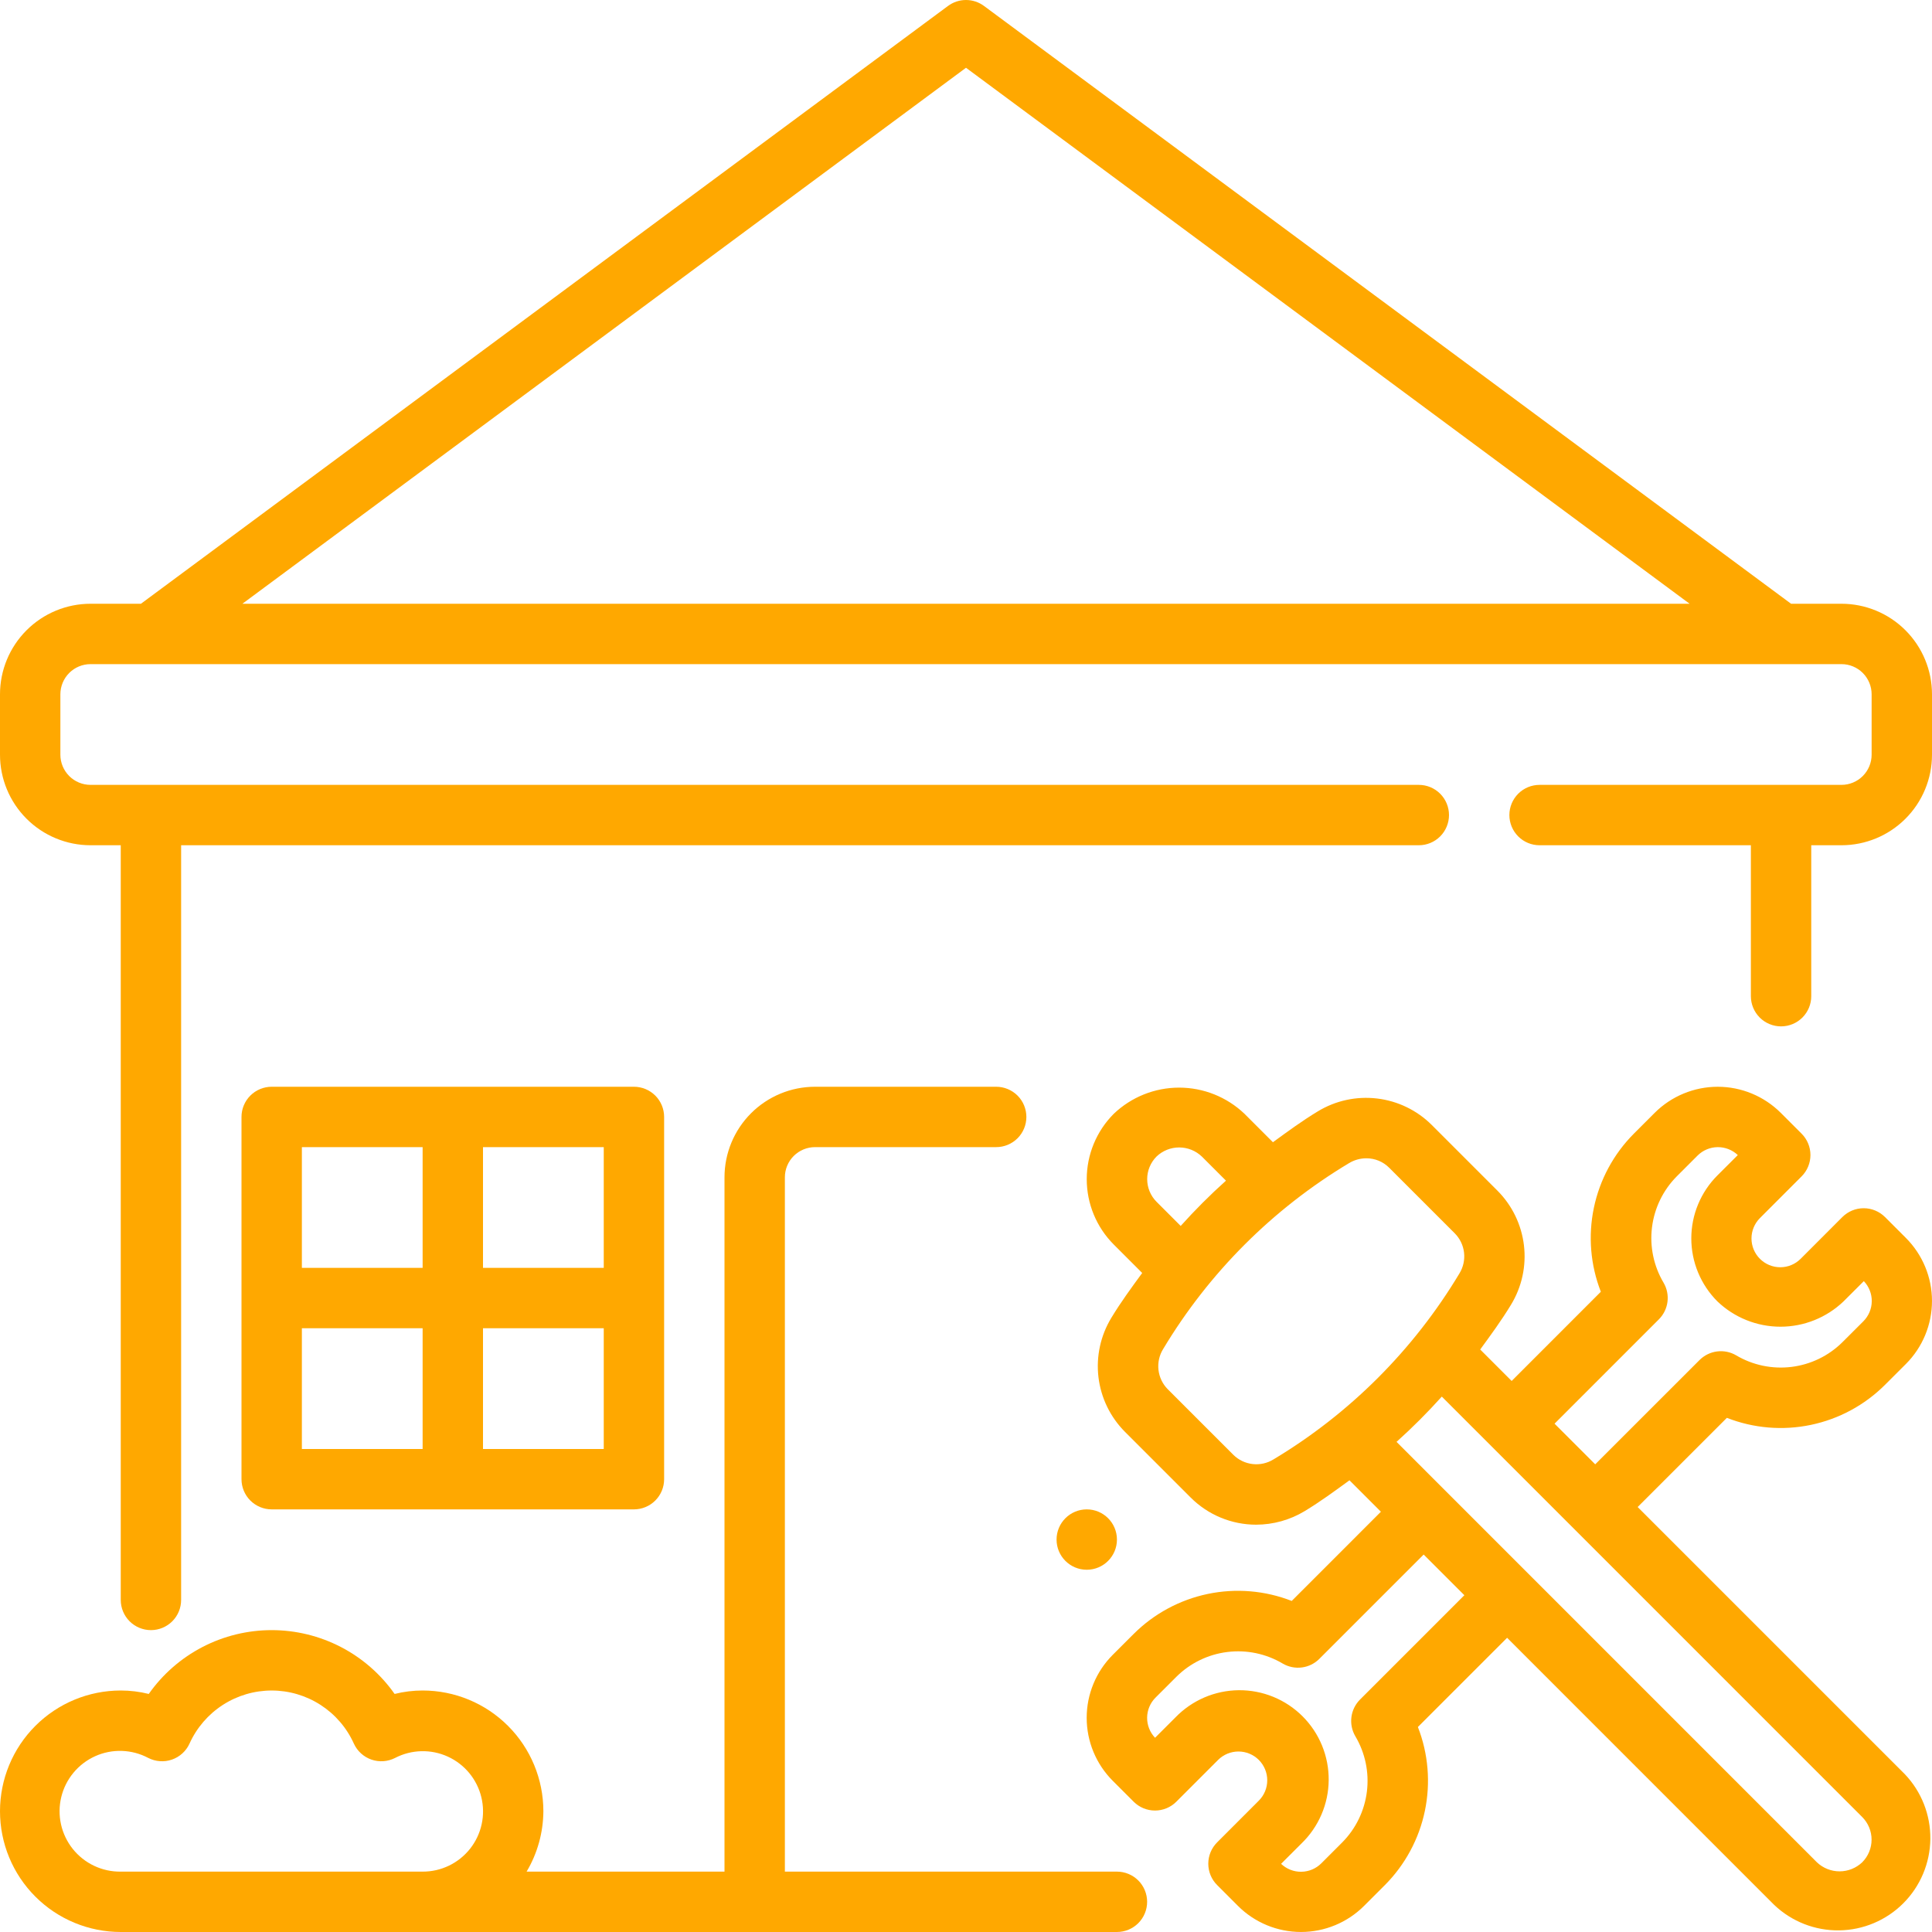
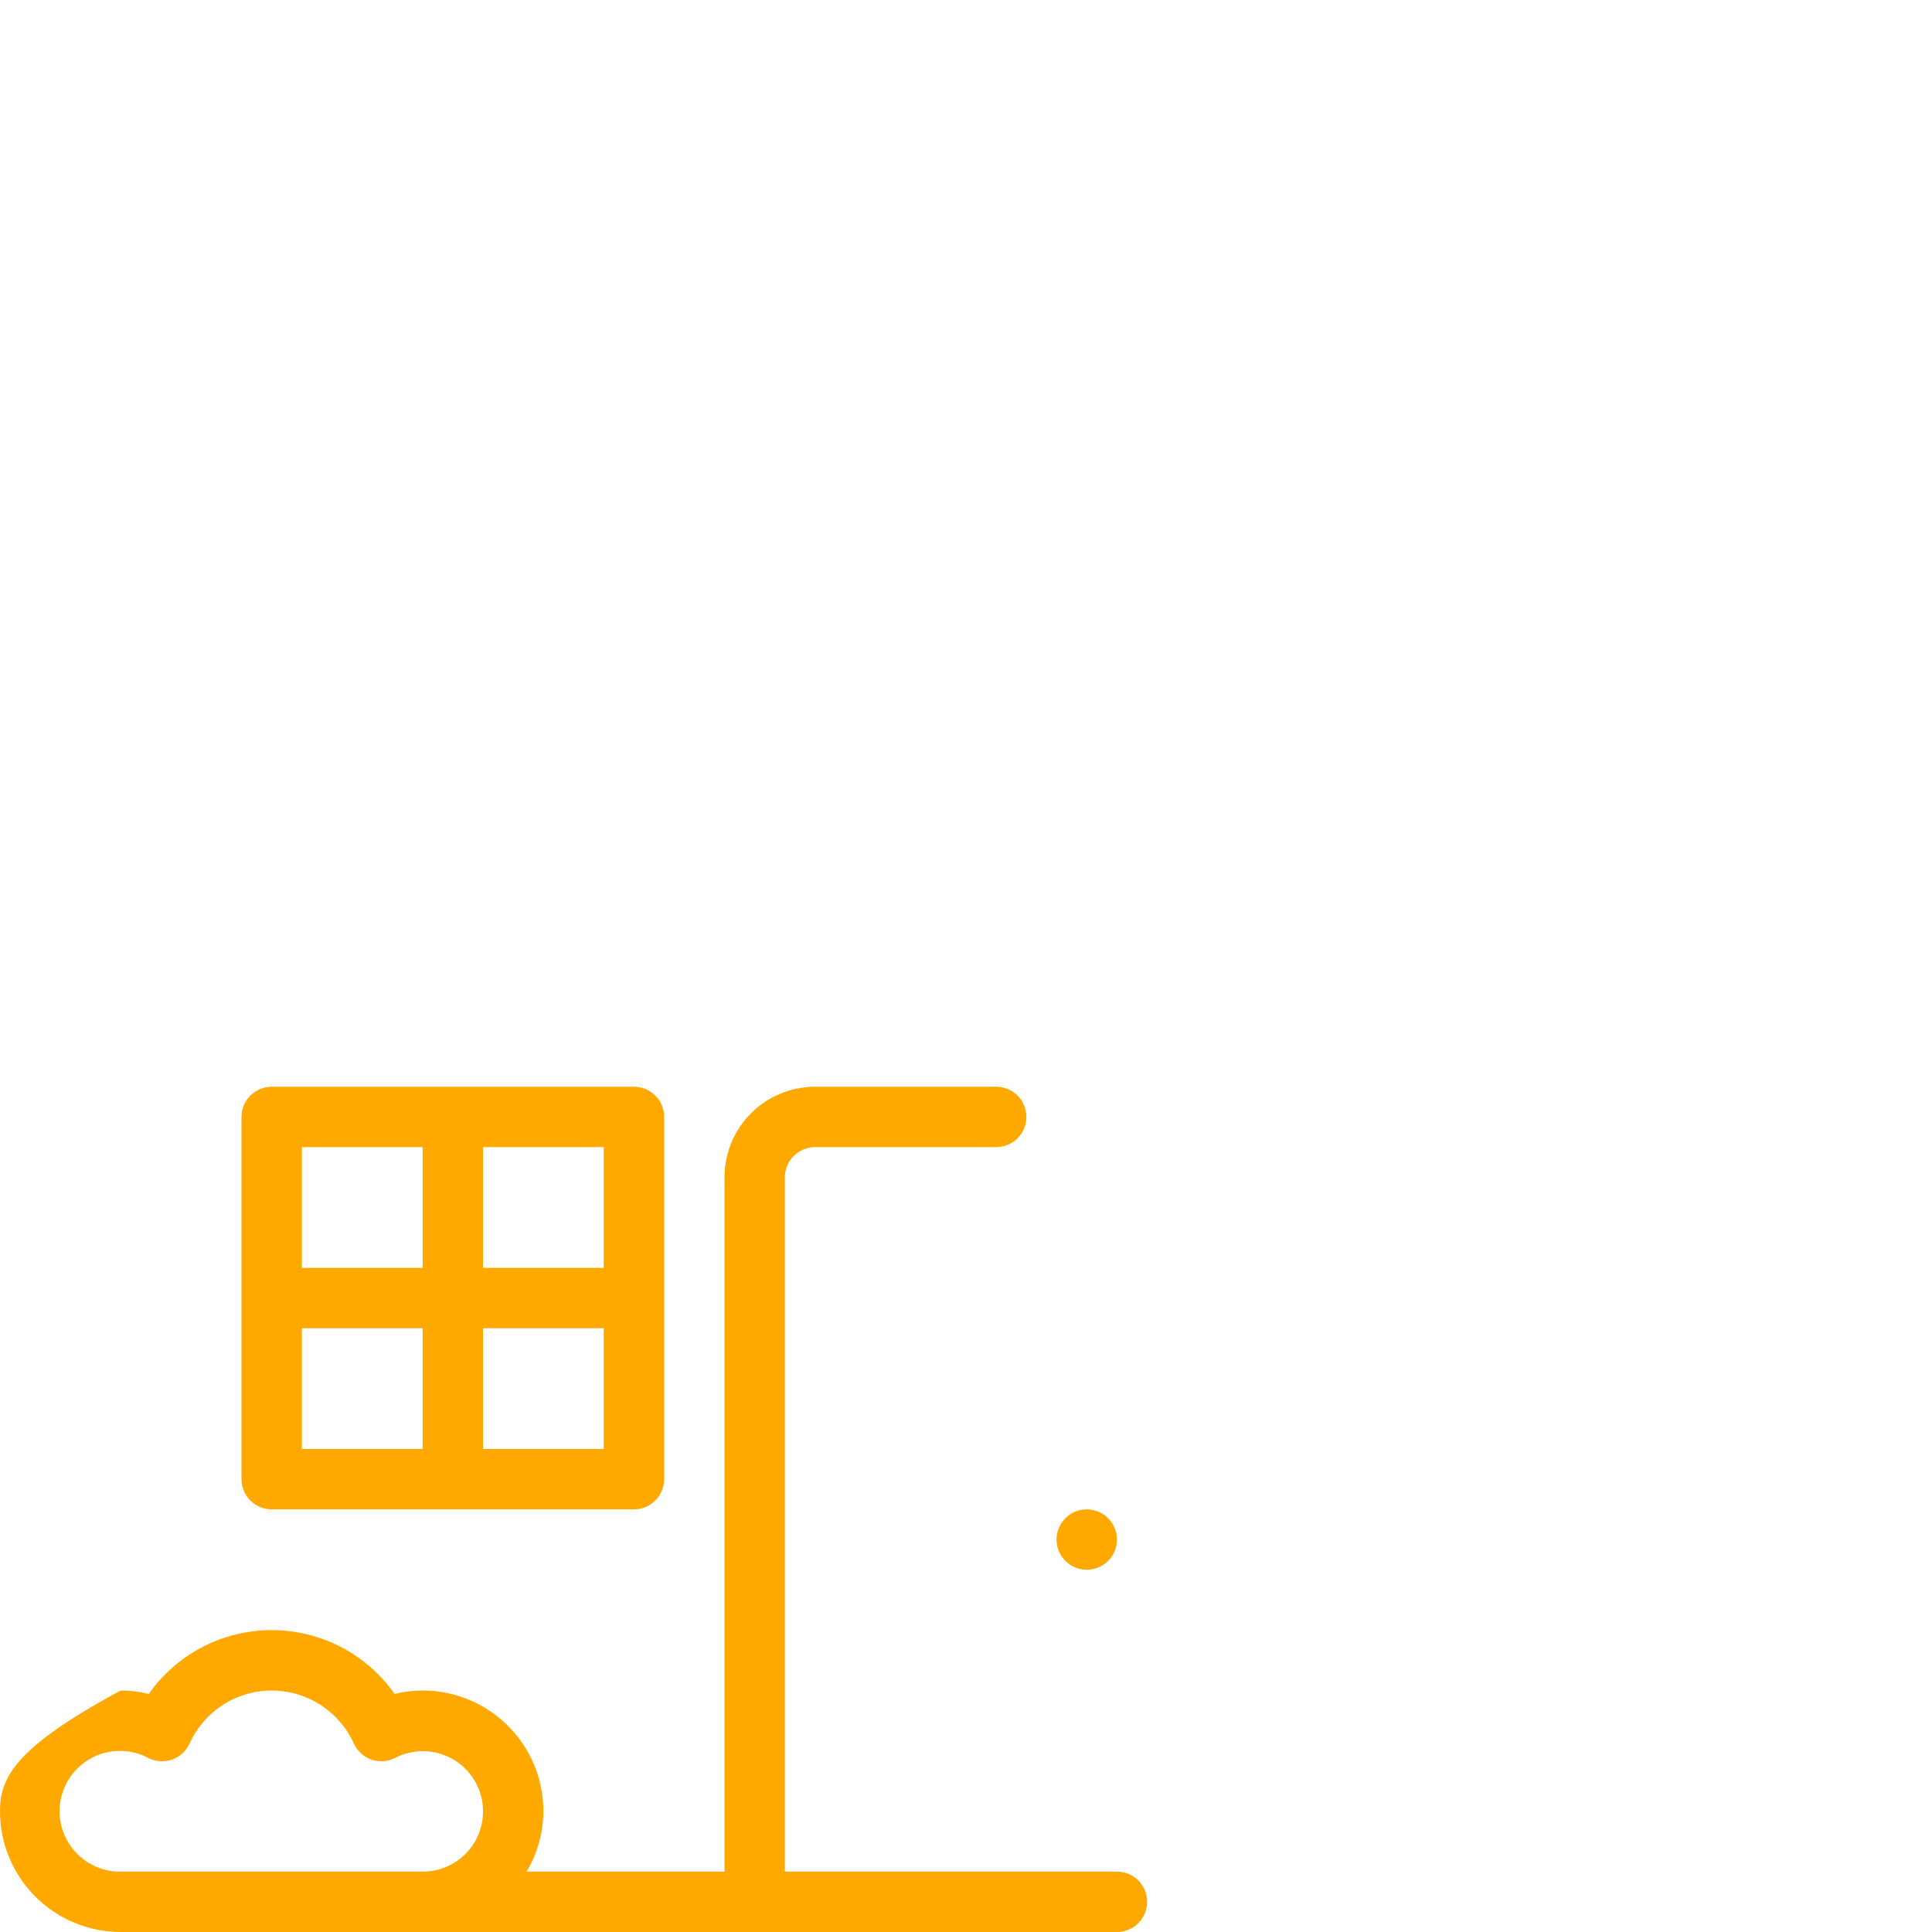
<svg xmlns="http://www.w3.org/2000/svg" width="120" height="120" viewBox="0 0 120 120" fill="none">
  <g clip-path="url(#clip0_204_9740)">
-     <path d="M69.375 116.25H48.75V73.125C48.75 72.628 48.947 72.151 49.299 71.799C49.651 71.448 50.128 71.25 50.625 71.25H61.875C62.372 71.25 62.849 71.052 63.201 70.701C63.553 70.349 63.75 69.872 63.75 69.375C63.75 68.878 63.553 68.401 63.201 68.049C62.849 67.698 62.372 67.5 61.875 67.5H50.625C49.133 67.5 47.702 68.093 46.648 69.147C45.593 70.202 45 71.633 45 73.125V116.25H32.708C33.382 115.115 33.742 113.82 33.75 112.5C33.75 110.511 32.96 108.603 31.553 107.197C30.147 105.79 28.239 105 26.25 105C25.663 105 25.079 105.072 24.51 105.214C23.648 103.989 22.505 102.99 21.176 102.3C19.847 101.61 18.372 101.25 16.875 101.25C15.378 101.25 13.903 101.61 12.574 102.3C11.245 102.99 10.102 103.989 9.24 105.214C8.671 105.072 8.087 105 7.5 105C5.511 105 3.603 105.79 2.197 107.197C0.79 108.603 0 110.511 0 112.5C0 114.489 0.79 116.397 2.197 117.803C3.603 119.21 5.511 120 7.5 120H69.375C69.872 120 70.349 119.802 70.701 119.451C71.052 119.099 71.25 118.622 71.25 118.125C71.25 117.628 71.052 117.151 70.701 116.799C70.349 116.448 69.872 116.25 69.375 116.25ZM26.25 116.25H7.5C6.928 116.258 6.363 116.134 5.846 115.89C5.33 115.645 4.876 115.286 4.519 114.839C4.163 114.393 3.913 113.87 3.789 113.312C3.665 112.754 3.671 112.175 3.805 111.62C3.939 111.064 4.199 110.547 4.564 110.107C4.928 109.667 5.389 109.316 5.91 109.081C6.431 108.846 6.999 108.734 7.57 108.752C8.142 108.771 8.701 108.919 9.206 109.187C9.432 109.303 9.679 109.372 9.932 109.39C10.185 109.409 10.439 109.375 10.679 109.292C10.919 109.209 11.139 109.078 11.327 108.907C11.515 108.736 11.666 108.529 11.771 108.298C12.214 107.316 12.932 106.482 13.837 105.897C14.742 105.312 15.797 105.001 16.875 105.001C17.953 105.001 19.008 105.312 19.913 105.897C20.818 106.482 21.536 107.316 21.979 108.298C22.084 108.529 22.235 108.736 22.423 108.907C22.611 109.078 22.831 109.209 23.071 109.292C23.311 109.375 23.565 109.409 23.818 109.39C24.071 109.372 24.318 109.303 24.544 109.187C25.047 108.926 25.604 108.784 26.17 108.77C26.737 108.756 27.3 108.871 27.816 109.107C28.331 109.342 28.787 109.692 29.148 110.129C29.508 110.566 29.765 111.08 29.898 111.631C30.031 112.182 30.038 112.756 29.916 113.31C29.795 113.864 29.549 114.383 29.198 114.828C28.846 115.273 28.398 115.632 27.888 115.878C27.377 116.125 26.817 116.252 26.25 116.25Z" fill="#FFA800" />
+     <path d="M69.375 116.25H48.75V73.125C48.75 72.628 48.947 72.151 49.299 71.799C49.651 71.448 50.128 71.25 50.625 71.25H61.875C62.372 71.25 62.849 71.052 63.201 70.701C63.553 70.349 63.75 69.872 63.75 69.375C63.75 68.878 63.553 68.401 63.201 68.049C62.849 67.698 62.372 67.5 61.875 67.5H50.625C49.133 67.5 47.702 68.093 46.648 69.147C45.593 70.202 45 71.633 45 73.125V116.25H32.708C33.382 115.115 33.742 113.82 33.75 112.5C33.75 110.511 32.96 108.603 31.553 107.197C30.147 105.79 28.239 105 26.25 105C25.663 105 25.079 105.072 24.51 105.214C23.648 103.989 22.505 102.99 21.176 102.3C19.847 101.61 18.372 101.25 16.875 101.25C15.378 101.25 13.903 101.61 12.574 102.3C11.245 102.99 10.102 103.989 9.24 105.214C8.671 105.072 8.087 105 7.5 105C0.79 108.603 0 110.511 0 112.5C0 114.489 0.79 116.397 2.197 117.803C3.603 119.21 5.511 120 7.5 120H69.375C69.872 120 70.349 119.802 70.701 119.451C71.052 119.099 71.25 118.622 71.25 118.125C71.25 117.628 71.052 117.151 70.701 116.799C70.349 116.448 69.872 116.25 69.375 116.25ZM26.25 116.25H7.5C6.928 116.258 6.363 116.134 5.846 115.89C5.33 115.645 4.876 115.286 4.519 114.839C4.163 114.393 3.913 113.87 3.789 113.312C3.665 112.754 3.671 112.175 3.805 111.62C3.939 111.064 4.199 110.547 4.564 110.107C4.928 109.667 5.389 109.316 5.91 109.081C6.431 108.846 6.999 108.734 7.57 108.752C8.142 108.771 8.701 108.919 9.206 109.187C9.432 109.303 9.679 109.372 9.932 109.39C10.185 109.409 10.439 109.375 10.679 109.292C10.919 109.209 11.139 109.078 11.327 108.907C11.515 108.736 11.666 108.529 11.771 108.298C12.214 107.316 12.932 106.482 13.837 105.897C14.742 105.312 15.797 105.001 16.875 105.001C17.953 105.001 19.008 105.312 19.913 105.897C20.818 106.482 21.536 107.316 21.979 108.298C22.084 108.529 22.235 108.736 22.423 108.907C22.611 109.078 22.831 109.209 23.071 109.292C23.311 109.375 23.565 109.409 23.818 109.39C24.071 109.372 24.318 109.303 24.544 109.187C25.047 108.926 25.604 108.784 26.17 108.77C26.737 108.756 27.3 108.871 27.816 109.107C28.331 109.342 28.787 109.692 29.148 110.129C29.508 110.566 29.765 111.08 29.898 111.631C30.031 112.182 30.038 112.756 29.916 113.31C29.795 113.864 29.549 114.383 29.198 114.828C28.846 115.273 28.398 115.632 27.888 115.878C27.377 116.125 26.817 116.252 26.25 116.25Z" fill="#FFA800" />
    <path d="M39.375 93.75C39.872 93.75 40.349 93.552 40.701 93.201C41.053 92.849 41.25 92.372 41.25 91.875V69.375C41.25 68.878 41.053 68.401 40.701 68.049C40.349 67.698 39.872 67.5 39.375 67.5H16.875C16.378 67.5 15.901 67.698 15.549 68.049C15.197 68.401 15 68.878 15 69.375V91.875C15 92.372 15.197 92.849 15.549 93.201C15.901 93.552 16.378 93.75 16.875 93.75H39.375ZM30 71.25H37.5V78.75H30V71.25ZM30 82.5H37.5V90H30V82.5ZM18.75 71.25H26.25V78.75H18.75V71.25ZM18.75 82.5H26.25V90H18.75V82.5Z" fill="#FFA800" />
    <path d="M67.5 97.5C68.535 97.5 69.375 96.66 69.375 95.625C69.375 94.59 68.535 93.75 67.5 93.75C66.465 93.75 65.625 94.59 65.625 95.625C65.625 96.66 66.465 97.5 67.5 97.5Z" fill="#FFA800" />
-     <path d="M117.082 86.014L118.378 84.72C119.416 83.682 119.999 82.273 119.999 80.805C119.999 79.337 119.416 77.928 118.378 76.89L117.082 75.594C116.73 75.243 116.254 75.045 115.756 75.045C115.259 75.045 114.782 75.243 114.431 75.594L111.841 78.187C111.675 78.353 111.478 78.485 111.261 78.575C111.044 78.665 110.812 78.711 110.577 78.711C110.342 78.711 110.109 78.665 109.892 78.575C109.675 78.485 109.478 78.353 109.312 78.187C109.146 78.021 109.014 77.824 108.924 77.607C108.834 77.39 108.788 77.158 108.788 76.923C108.788 76.688 108.834 76.455 108.924 76.238C109.014 76.021 109.146 75.824 109.312 75.658L111.901 73.067C112.253 72.715 112.45 72.238 112.45 71.741C112.45 71.244 112.253 70.767 111.901 70.415L110.606 69.12C109.566 68.084 108.159 67.501 106.691 67.501C105.223 67.501 103.815 68.084 102.776 69.12L101.482 70.414C100.225 71.675 99.362 73.275 98.998 75.019C98.634 76.762 98.784 78.574 99.431 80.233L93.892 85.774L91.938 83.82C92.6 82.912 93.264 82.01 93.853 81.037C94.525 79.933 94.808 78.635 94.655 77.351C94.502 76.067 93.923 74.871 93.011 73.956L88.929 69.874C88.013 68.961 86.817 68.382 85.533 68.23C84.249 68.077 82.951 68.359 81.847 69.032C80.874 69.621 79.972 70.284 79.064 70.946L77.298 69.18C76.204 68.136 74.75 67.554 73.238 67.554C71.726 67.554 70.272 68.136 69.178 69.18C68.102 70.258 67.499 71.718 67.499 73.24C67.499 74.763 68.102 76.223 69.178 77.3L70.944 79.067C70.282 79.972 69.618 80.876 69.029 81.849C68.357 82.954 68.075 84.252 68.227 85.536C68.38 86.82 68.959 88.015 69.871 88.931L73.953 93.013C74.487 93.548 75.121 93.972 75.819 94.262C76.516 94.551 77.265 94.701 78.02 94.701C79.083 94.699 80.125 94.408 81.035 93.859C82.008 93.27 82.91 92.606 83.818 91.944L85.771 93.896L80.231 99.437C78.572 98.789 76.76 98.638 75.017 99.002C73.274 99.367 71.674 100.23 70.413 101.488L69.118 102.782C68.079 103.82 67.496 105.228 67.496 106.697C67.496 108.165 68.079 109.573 69.118 110.612L70.413 111.907C70.765 112.259 71.242 112.456 71.739 112.456C72.236 112.456 72.713 112.259 73.064 111.907L75.658 109.312C75.824 109.146 76.021 109.015 76.238 108.925C76.455 108.835 76.688 108.789 76.922 108.789C77.157 108.789 77.39 108.835 77.607 108.925C77.824 109.015 78.021 109.146 78.187 109.312C78.353 109.478 78.485 109.676 78.575 109.893C78.665 110.11 78.711 110.342 78.711 110.577C78.711 110.812 78.665 111.045 78.575 111.262C78.485 111.479 78.353 111.676 78.187 111.842L75.598 114.433C75.246 114.785 75.049 115.261 75.049 115.759C75.049 116.256 75.246 116.733 75.598 117.084L76.893 118.38C77.932 119.417 79.34 119.999 80.808 119.999C82.276 119.999 83.684 119.417 84.723 118.38L86.017 117.086C87.274 115.824 88.137 114.224 88.501 112.481C88.865 110.738 88.715 108.926 88.068 107.267L93.609 101.726L110.201 118.32C111.287 119.352 112.733 119.919 114.231 119.899C115.729 119.88 117.16 119.275 118.219 118.215C119.277 117.155 119.879 115.723 119.897 114.225C119.914 112.727 119.346 111.282 118.312 110.197L101.718 93.604L107.259 88.065C108.918 88.715 110.731 88.867 112.476 88.502C114.221 88.138 115.821 87.273 117.082 86.014ZM71.835 71.833C72.214 71.472 72.717 71.27 73.241 71.27C73.764 71.27 74.268 71.472 74.647 71.833L76.147 73.333C75.16 74.219 74.221 75.158 73.335 76.145L71.835 74.645C71.463 74.272 71.254 73.766 71.254 73.239C71.254 72.712 71.463 72.207 71.835 71.833ZM79.1 90.645C78.713 90.884 78.257 90.986 77.806 90.935C77.354 90.884 76.932 90.683 76.608 90.364L72.526 86.282C72.207 85.958 72.006 85.536 71.955 85.085C71.904 84.633 72.006 84.177 72.245 83.79C75.086 79.052 79.05 75.087 83.788 72.246C84.113 72.049 84.486 71.944 84.866 71.944C85.129 71.943 85.389 71.994 85.632 72.094C85.875 72.194 86.095 72.341 86.281 72.527L90.363 76.609C90.683 76.933 90.884 77.355 90.935 77.807C90.986 78.259 90.883 78.715 90.644 79.102C87.802 83.839 83.838 87.804 79.1 90.645ZM84.474 105.562C84.18 105.856 83.992 106.239 83.939 106.651C83.886 107.063 83.971 107.48 84.181 107.839C84.795 108.875 85.048 110.085 84.9 111.281C84.751 112.476 84.211 113.588 83.362 114.442L82.068 115.736C81.738 116.065 81.292 116.253 80.826 116.258C80.359 116.264 79.909 116.087 79.571 115.766L80.835 114.504C81.364 113.994 81.786 113.383 82.077 112.707C82.368 112.032 82.521 111.305 82.527 110.569C82.534 109.834 82.394 109.105 82.116 108.424C81.838 107.743 81.426 107.124 80.906 106.604C80.386 106.084 79.768 105.673 79.087 105.394C78.406 105.116 77.677 104.976 76.942 104.982C76.206 104.989 75.48 105.142 74.804 105.432C74.128 105.723 73.517 106.145 73.006 106.674L71.743 107.936C71.421 107.599 71.244 107.149 71.25 106.682C71.255 106.216 71.443 105.77 71.773 105.441L73.068 104.147C73.922 103.298 75.034 102.757 76.229 102.609C77.424 102.46 78.634 102.712 79.67 103.326C80.028 103.536 80.446 103.622 80.858 103.569C81.27 103.517 81.653 103.329 81.946 103.035L88.426 96.555L90.954 99.082L84.474 105.562ZM115.665 112.858C116.037 113.231 116.247 113.737 116.247 114.264C116.247 114.792 116.037 115.298 115.665 115.671C115.285 116.032 114.782 116.233 114.258 116.233C113.735 116.233 113.231 116.032 112.852 115.671L86.741 89.557C87.728 88.671 88.666 87.732 89.553 86.745L115.665 112.858ZM105.562 84.474L99.082 90.952L96.556 88.427L103.035 81.947C103.329 81.653 103.517 81.271 103.57 80.859C103.623 80.447 103.537 80.029 103.327 79.671C102.713 78.635 102.46 77.424 102.609 76.229C102.757 75.034 103.298 73.921 104.146 73.067L105.44 71.773C105.771 71.444 106.217 71.257 106.683 71.251C107.149 71.246 107.599 71.422 107.938 71.743L106.674 73.005C106.159 73.519 105.751 74.129 105.472 74.801C105.193 75.472 105.05 76.193 105.05 76.92C105.05 77.647 105.193 78.367 105.472 79.039C105.751 79.711 106.159 80.321 106.674 80.835C107.728 81.842 109.13 82.404 110.588 82.404C112.046 82.404 113.448 81.842 114.502 80.835L115.766 79.573C116.087 79.911 116.264 80.361 116.259 80.827C116.253 81.293 116.065 81.739 115.736 82.069L114.44 83.362C113.586 84.211 112.474 84.752 111.279 84.9C110.085 85.049 108.874 84.797 107.838 84.184C107.48 83.973 107.062 83.888 106.65 83.94C106.239 83.993 105.856 84.181 105.562 84.474Z" fill="#FFA800" />
-     <path d="M114.375 37.5H111.246L61.125 0.375C60.8 0.132 60.406 0 60 0C59.594 0 59.2 0.132 58.875 0.375L8.754 37.5H5.625C4.133 37.5 2.702 38.093 1.648 39.148C0.593 40.202 0 41.633 0 43.125L0 46.875C0 48.367 0.593 49.798 1.648 50.852C2.702 51.907 4.133 52.5 5.625 52.5H7.5V99.375C7.5 99.872 7.698 100.349 8.049 100.701C8.401 101.052 8.878 101.25 9.375 101.25C9.872 101.25 10.349 101.052 10.701 100.701C11.053 100.349 11.25 99.872 11.25 99.375V52.5H88.125C88.622 52.5 89.099 52.303 89.451 51.951C89.802 51.599 90 51.122 90 50.625C90 50.128 89.802 49.651 89.451 49.299C89.099 48.947 88.622 48.75 88.125 48.75H5.625C5.128 48.75 4.651 48.553 4.299 48.201C3.948 47.849 3.75 47.372 3.75 46.875V43.125C3.75 42.628 3.948 42.151 4.299 41.799C4.651 41.447 5.128 41.25 5.625 41.25H114.375C114.872 41.25 115.349 41.447 115.701 41.799C116.052 42.151 116.25 42.628 116.25 43.125V46.875C116.25 47.372 116.052 47.849 115.701 48.201C115.349 48.553 114.872 48.75 114.375 48.75H95.625C95.128 48.75 94.651 48.947 94.299 49.299C93.948 49.651 93.75 50.128 93.75 50.625C93.75 51.122 93.948 51.599 94.299 51.951C94.651 52.303 95.128 52.5 95.625 52.5H108.75V61.875C108.75 62.372 108.948 62.849 109.299 63.201C109.651 63.553 110.128 63.75 110.625 63.75C111.122 63.75 111.599 63.553 111.951 63.201C112.302 62.849 112.5 62.372 112.5 61.875V52.5H114.375C115.867 52.5 117.298 51.907 118.352 50.852C119.407 49.798 120 48.367 120 46.875V43.125C120 41.633 119.407 40.202 118.352 39.148C117.298 38.093 115.867 37.5 114.375 37.5ZM15.056 37.5L60 4.209L104.944 37.5H15.056Z" fill="#FFA800" />
  </g>
  <defs>
    <clipPath id="clip0_204_9740">
      <rect width="120" height="120" fill="white" />
    </clipPath>
  </defs>
</svg>